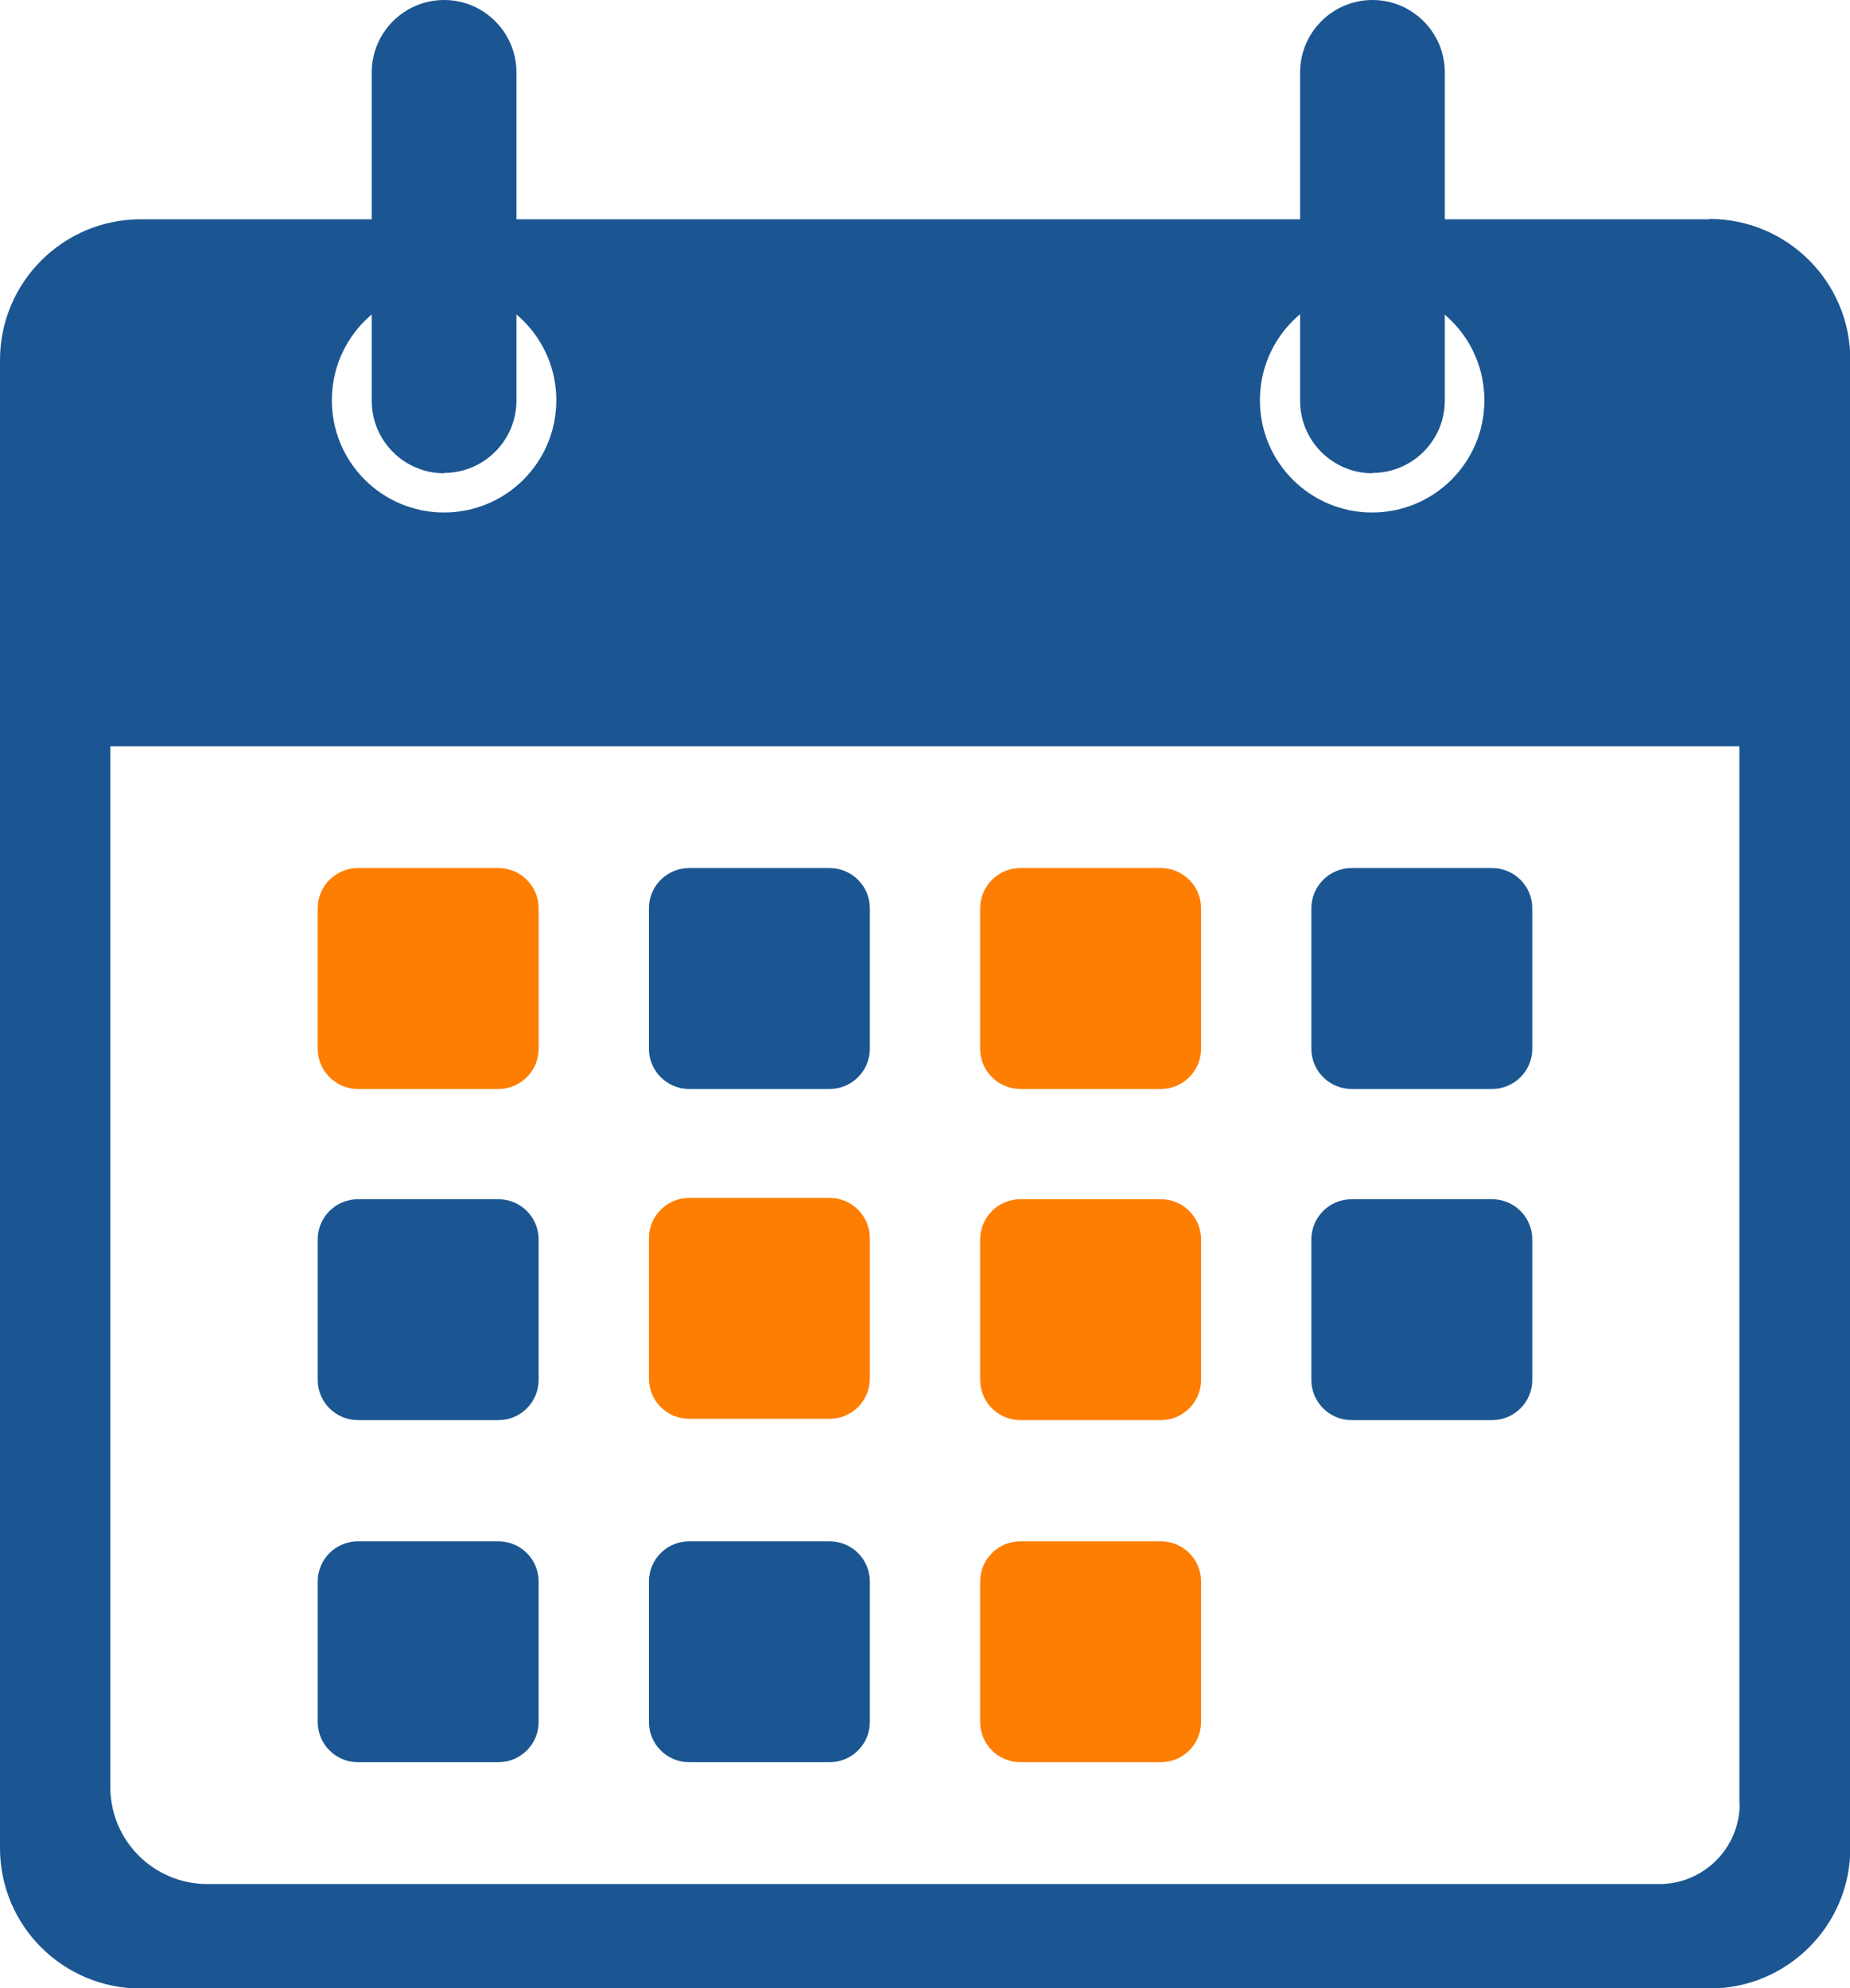
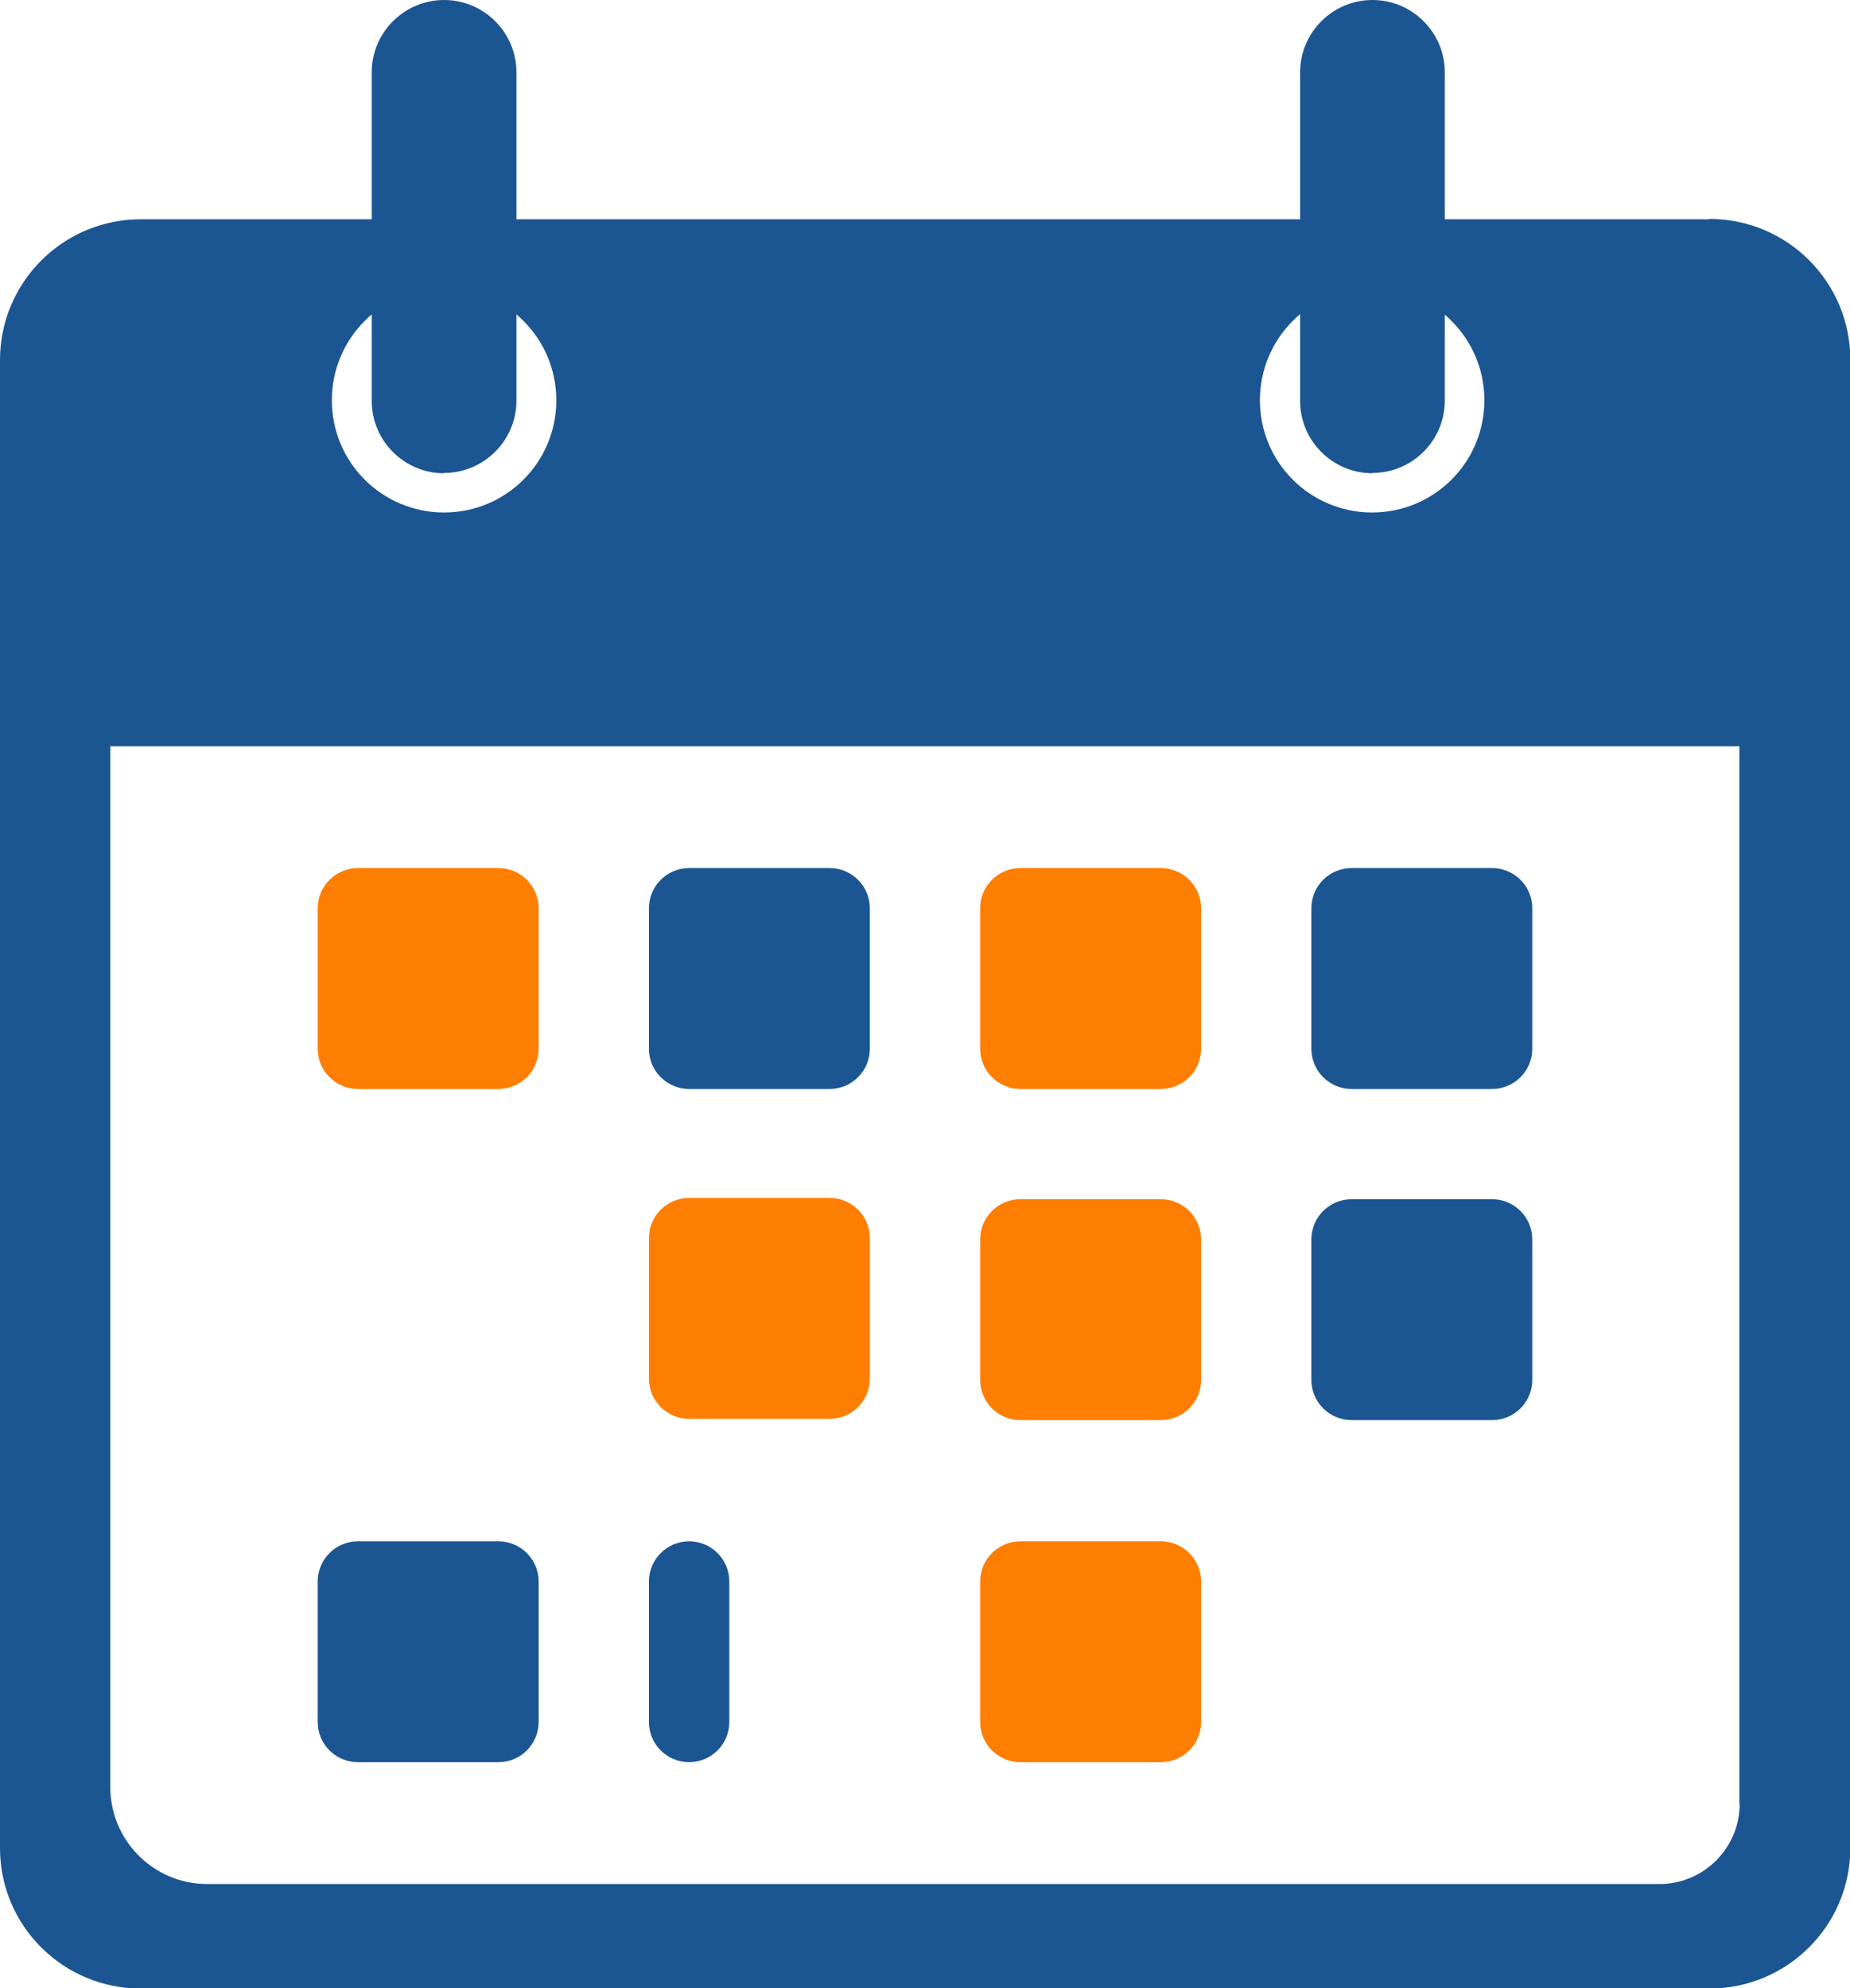
<svg xmlns="http://www.w3.org/2000/svg" id="Layer_1" viewBox="0 0 57.53 61.84">
  <defs>
    <style>.cls-1{fill:#fe7e01;}.cls-2{fill:#1b5692;}</style>
  </defs>
  <path class="cls-1" d="m15.5,33.87h-4.37c-.69,0-1.25-.56-1.25-1.25v-4.37c0-.69.56-1.25,1.25-1.25h4.37c.69,0,1.25.56,1.25,1.25v4.37c0,.69-.56,1.25-1.25,1.25" />
  <path class="cls-2" d="m25.8,33.87h-4.37c-.69,0-1.25-.56-1.25-1.25v-4.37c0-.69.56-1.25,1.25-1.25h4.37c.69,0,1.25.56,1.25,1.25v4.37c0,.69-.56,1.25-1.25,1.25" />
  <path class="cls-1" d="m36.1,33.87h-4.37c-.69,0-1.25-.56-1.25-1.25v-4.37c0-.69.56-1.25,1.25-1.25h4.37c.69,0,1.25.56,1.25,1.25v4.37c0,.69-.56,1.25-1.25,1.25" />
  <path class="cls-2" d="m46.4,33.87h-4.37c-.69,0-1.25-.56-1.25-1.25v-4.37c0-.69.56-1.25,1.25-1.25h4.37c.69,0,1.25.56,1.25,1.25v4.37c0,.69-.56,1.25-1.25,1.25" />
-   <path class="cls-2" d="m15.5,44.17h-4.37c-.69,0-1.25-.56-1.25-1.25v-4.37c0-.69.56-1.25,1.25-1.25h4.37c.69,0,1.25.56,1.25,1.25v4.37c0,.69-.56,1.25-1.25,1.25" />
  <path class="cls-1" d="m36.1,44.17h-4.37c-.69,0-1.25-.56-1.25-1.25v-4.37c0-.69.56-1.25,1.25-1.25h4.37c.69,0,1.25.56,1.25,1.25v4.37c0,.69-.56,1.25-1.25,1.25" />
  <path class="cls-2" d="m46.4,44.17h-4.37c-.69,0-1.25-.56-1.25-1.25v-4.37c0-.69.56-1.25,1.25-1.25h4.37c.69,0,1.25.56,1.25,1.25v4.37c0,.69-.56,1.25-1.25,1.25" />
  <path class="cls-2" d="m15.5,54.81h-4.37c-.69,0-1.25-.56-1.25-1.25v-4.37c0-.69.56-1.25,1.25-1.25h4.37c.69,0,1.25.56,1.25,1.25v4.37c0,.69-.56,1.25-1.25,1.25" />
-   <path class="cls-2" d="m25.8,54.81h-4.37c-.69,0-1.25-.56-1.25-1.25v-4.37c0-.69.56-1.25,1.25-1.25h4.37c.69,0,1.25.56,1.25,1.25v4.37c0,.69-.56,1.25-1.25,1.25" />
+   <path class="cls-2" d="m25.8,54.81h-4.37c-.69,0-1.25-.56-1.25-1.25v-4.37c0-.69.56-1.25,1.25-1.25c.69,0,1.25.56,1.25,1.25v4.37c0,.69-.56,1.25-1.25,1.25" />
  <path class="cls-1" d="m36.1,54.81h-4.37c-.69,0-1.25-.56-1.25-1.25v-4.37c0-.69.56-1.25,1.25-1.25h4.37c.69,0,1.25.56,1.25,1.25v4.37c0,.69-.56,1.25-1.25,1.25" />
  <path class="cls-1" d="m25.8,44.13h-4.37c-.69,0-1.25-.56-1.25-1.25v-4.37c0-.69.56-1.25,1.25-1.25h4.37c.69,0,1.25.56,1.25,1.25v4.37c0,.69-.56,1.25-1.25,1.25" />
  <path class="cls-2" d="m54.1,56.1c0,1.38-1.12,2.5-2.5,2.5H6.45c-1.67,0-3.02-1.35-3.02-3.02V23.21h50.66v32.89ZM13.81,8.96c1.93,0,3.49,1.56,3.49,3.49s-1.56,3.49-3.49,3.49-3.49-1.56-3.49-3.49,1.56-3.49,3.49-3.49m28.86,0c1.93,0,3.49,1.56,3.49,3.49s-1.56,3.49-3.49,3.49-3.49-1.56-3.49-3.49,1.56-3.49,3.49-3.49m10.48-2.14H4.38c-2.42,0-4.38,1.96-4.38,4.38v46.28c0,2.42,1.96,4.37,4.38,4.37h48.78c2.42,0,4.38-1.96,4.38-4.37V11.19c0-2.42-1.96-4.38-4.38-4.38" />
  <path class="cls-2" d="m13.81,14.72h0c-1.24,0-2.25-1.01-2.25-2.25V2.25c0-1.24,1.01-2.25,2.25-2.25s2.25,1.01,2.25,2.25v10.21c0,1.24-1.01,2.25-2.25,2.25" />
  <path class="cls-2" d="m42.68,14.72h0c-1.24,0-2.25-1.01-2.25-2.25V2.25c0-1.24,1.01-2.25,2.25-2.25s2.25,1.01,2.25,2.25v10.21c0,1.24-1.01,2.25-2.25,2.25" />
</svg>